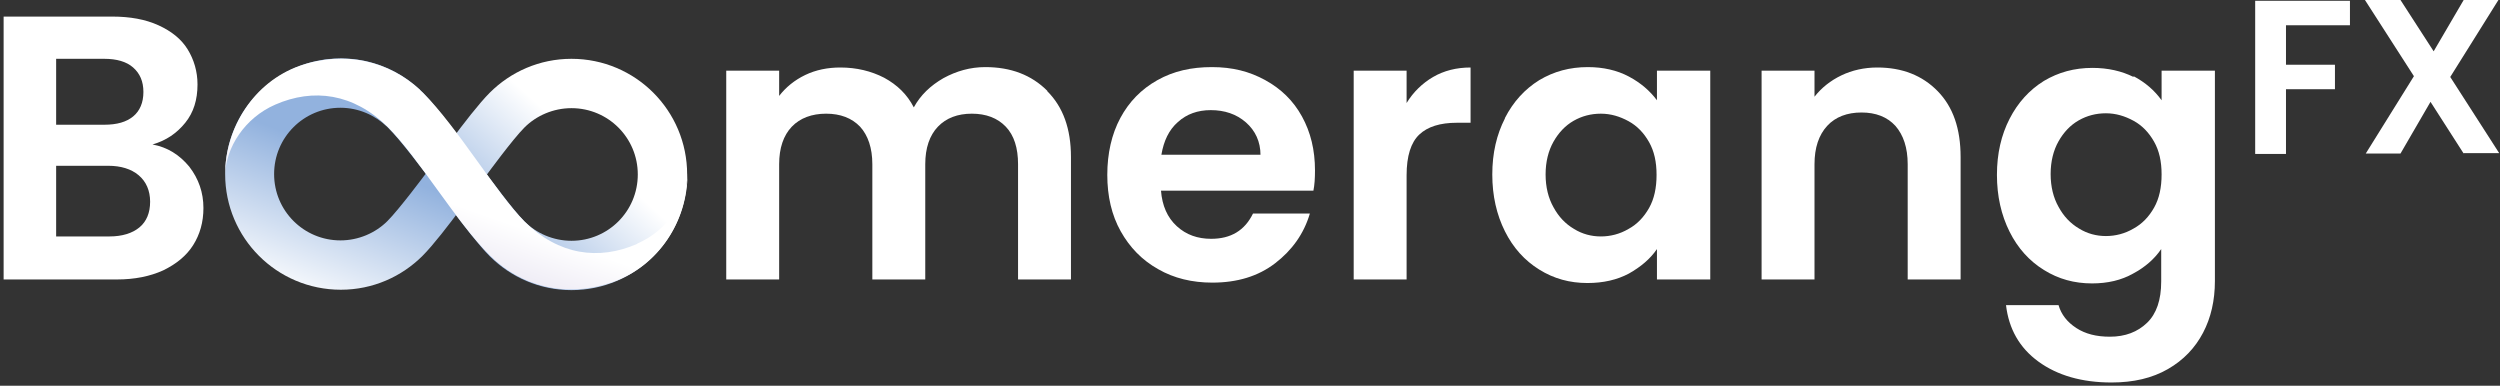
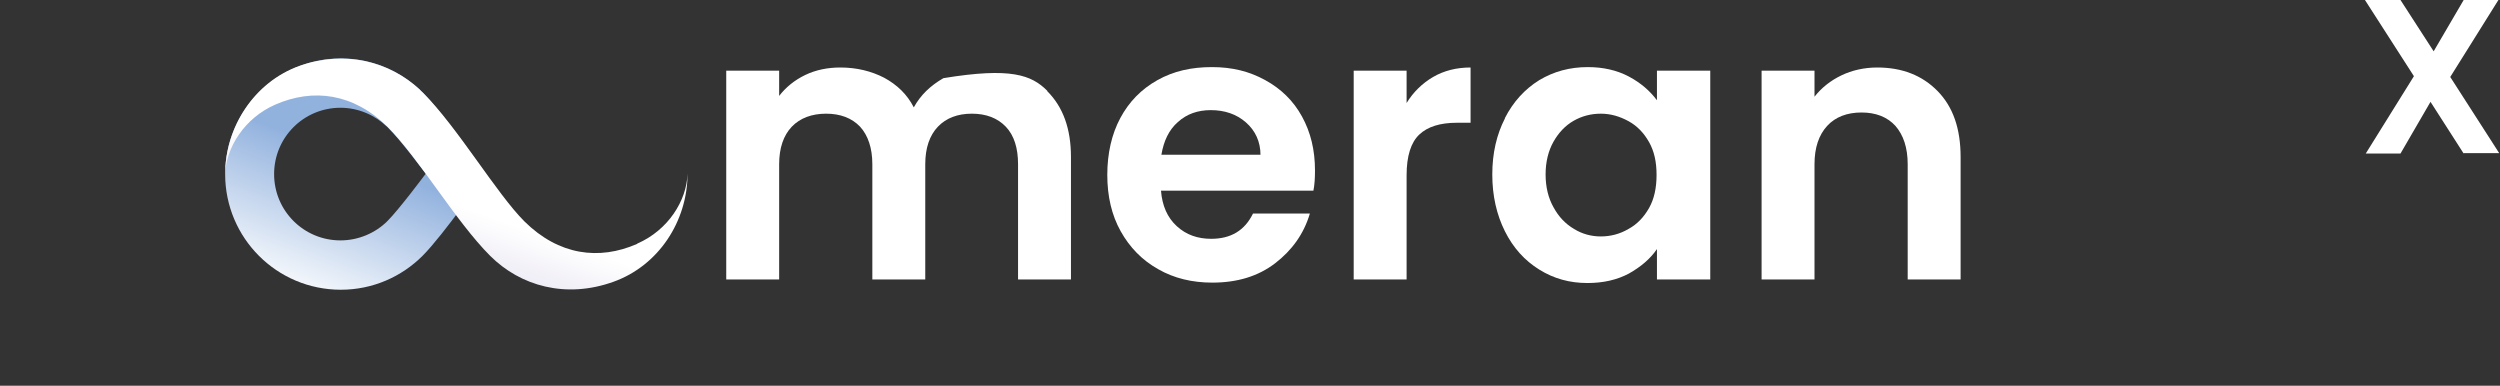
<svg xmlns="http://www.w3.org/2000/svg" width="674" height="104" viewBox="0 0 674 104" fill="none">
  <rect x="0" y="0" width="674" height="104" fill="#333333" stroke="none" />
-   <path d="M154.063 15.856C145.44 15.856 137.669 19.368 132.026 25.008C126.384 30.649 114.993 47.037 114.993 47.037C114.993 47.037 126.384 63.425 132.026 69.066C137.669 74.706 145.44 78.218 154.063 78.218C171.309 78.218 185.255 64.277 185.255 47.037C185.255 29.797 171.309 15.856 154.063 15.856ZM154.063 64.915C149.166 64.915 144.588 62.893 141.395 59.701C138.201 56.508 131.281 47.037 131.281 47.037C131.281 47.037 138.201 37.566 141.395 34.373C144.588 31.181 149.166 29.159 154.063 29.159C163.963 29.159 171.948 37.14 171.948 47.037C171.948 56.934 163.963 64.915 154.063 64.915Z" fill="url(#paint0_linear_82_107)" />
  <path d="M60.7 46.931C60.7 64.17 74.646 78.111 91.892 78.111C100.515 78.111 108.286 74.599 113.929 68.959C119.571 63.319 130.962 46.931 130.962 46.931C130.962 46.931 119.571 30.542 113.929 24.902C108.286 19.262 100.515 15.75 91.892 15.75C74.646 15.75 60.7 29.691 60.7 46.931ZM73.901 46.931C73.901 37.034 81.885 29.052 91.785 29.052C96.683 29.052 101.154 31.074 104.454 34.267C107.967 37.672 114.78 46.824 114.78 46.824C114.78 46.824 107.648 56.402 104.454 59.594C101.26 62.787 96.683 64.809 91.785 64.809C81.885 64.809 73.901 56.828 73.901 46.931Z" fill="url(#paint1_linear_82_107)" />
  <path d="M171.735 65.766C161.515 70.236 150.656 68.853 141.395 59.7C133.836 52.145 123.403 34.373 114.035 25.008C113.716 24.689 113.396 24.476 113.183 24.157C104.986 16.601 93.063 13.409 80.714 17.772C68.471 22.135 60.7 34.373 60.7 47.037C60.913 39.8 65.916 31.819 74.22 28.201C84.44 23.731 95.299 25.114 104.56 34.267C112.864 42.567 122.871 59.7 132.133 68.959C140.33 77.153 152.573 80.558 165.347 75.983C177.59 71.619 185.361 59.594 185.361 46.824C185.148 54.06 180.145 62.042 171.841 65.66L171.735 65.766Z" fill="url(#paint2_linear_82_107)" />
-   <path d="M51.012 44.908C53.567 48.207 54.845 51.932 54.845 56.082C54.845 59.913 53.887 63.212 52.077 66.086C50.267 68.959 47.499 71.194 43.986 72.897C40.473 74.493 36.321 75.344 31.531 75.344H0.977V4.469H30.253C35.044 4.469 39.196 5.214 42.709 6.811C46.222 8.407 48.883 10.535 50.587 13.302C52.29 16.069 53.248 19.262 53.248 22.773C53.248 26.924 52.183 30.329 49.948 33.096C47.712 35.863 44.838 37.885 41.112 38.949C45.157 39.694 48.351 41.716 51.012 44.908ZM15.136 33.628H28.124C31.531 33.628 34.086 32.883 35.895 31.393C37.705 29.904 38.663 27.669 38.663 24.795C38.663 21.922 37.705 19.794 35.895 18.197C34.086 16.601 31.424 15.856 28.124 15.856H15.136V33.628ZM37.599 61.297C39.515 59.701 40.473 57.359 40.473 54.38C40.473 51.4 39.408 48.952 37.386 47.25C35.363 45.547 32.595 44.696 29.189 44.696H15.136V63.745H29.508C32.915 63.745 35.682 62.893 37.599 61.297Z" fill="white" />
-   <path d="M282.344 24.583C286.602 28.839 288.731 34.692 288.731 42.354V75.344H274.466V44.27C274.466 39.907 273.402 36.501 271.166 34.16C268.93 31.819 265.843 30.648 262.011 30.648C258.178 30.648 255.091 31.819 252.855 34.16C250.62 36.501 249.449 39.907 249.449 44.27V75.344H235.183V44.27C235.183 39.907 234.012 36.501 231.883 34.16C229.648 31.819 226.56 30.648 222.728 30.648C218.895 30.648 215.702 31.819 213.466 34.16C211.23 36.501 210.059 39.907 210.059 44.27V75.344H195.794V19.049H210.059V25.86C211.869 23.518 214.211 21.603 217.086 20.219C219.96 18.836 223.154 18.198 226.56 18.198C230.925 18.198 234.864 19.155 238.377 20.964C241.89 22.88 244.552 25.434 246.361 28.946C248.171 25.647 250.833 23.093 254.346 21.071C257.859 19.155 261.585 18.091 265.63 18.091C272.55 18.091 278.086 20.219 282.344 24.476V24.583Z" fill="white" />
+   <path d="M282.344 24.583C286.602 28.839 288.731 34.692 288.731 42.354V75.344H274.466V44.27C274.466 39.907 273.402 36.501 271.166 34.16C268.93 31.819 265.843 30.648 262.011 30.648C258.178 30.648 255.091 31.819 252.855 34.16C250.62 36.501 249.449 39.907 249.449 44.27V75.344H235.183V44.27C235.183 39.907 234.012 36.501 231.883 34.16C229.648 31.819 226.56 30.648 222.728 30.648C218.895 30.648 215.702 31.819 213.466 34.16C211.23 36.501 210.059 39.907 210.059 44.27V75.344H195.794V19.049H210.059V25.86C211.869 23.518 214.211 21.603 217.086 20.219C219.96 18.836 223.154 18.198 226.56 18.198C230.925 18.198 234.864 19.155 238.377 20.964C241.89 22.88 244.552 25.434 246.361 28.946C248.171 25.647 250.833 23.093 254.346 21.071C272.55 18.091 278.086 20.219 282.344 24.476V24.583Z" fill="white" />
  <path d="M354.203 51.4H313.004C313.323 55.444 314.707 58.636 317.262 60.978C319.817 63.319 322.904 64.383 326.524 64.383C331.847 64.383 335.573 62.148 337.808 57.572H353.138C351.541 63 348.348 67.469 343.77 70.981C339.192 74.493 333.55 76.195 326.843 76.195C321.414 76.195 316.517 75.025 312.258 72.577C307.894 70.13 304.594 66.724 302.145 62.361C299.697 57.998 298.526 52.89 298.526 47.143C298.526 41.397 299.697 36.182 302.039 31.819C304.381 27.456 307.681 24.05 312.046 21.603C316.41 19.155 321.201 18.091 326.737 18.091C332.272 18.091 336.85 19.262 341.108 21.603C345.367 23.944 348.667 27.137 351.009 31.393C353.351 35.65 354.522 40.439 354.522 45.973C354.522 47.995 354.416 49.804 354.096 51.4H354.203ZM339.831 41.822C339.831 38.204 338.447 35.224 335.892 32.99C333.337 30.755 330.143 29.691 326.417 29.691C322.904 29.691 319.923 30.755 317.581 32.883C315.133 35.012 313.749 37.991 313.11 41.716H339.831V41.822Z" fill="white" />
  <path d="M386.353 20.752C389.334 19.049 392.634 18.198 396.466 18.198V33.096H392.74C388.269 33.096 384.862 34.16 382.627 36.289C380.391 38.417 379.22 42.035 379.22 47.25V75.344H364.955V19.049H379.22V27.775C381.03 24.796 383.478 22.454 386.353 20.752Z" fill="white" />
  <path d="M405.728 31.819C407.964 27.456 411.051 24.05 414.99 21.603C418.929 19.262 423.187 18.091 428.084 18.091C432.236 18.091 435.962 18.942 439.155 20.645C442.349 22.348 444.798 24.476 446.714 27.03V19.049H461.086V75.344H446.714V67.15C444.904 69.81 442.349 71.939 439.155 73.748C435.962 75.451 432.236 76.302 427.977 76.302C423.187 76.302 418.929 75.131 414.99 72.684C411.051 70.236 407.964 66.831 405.728 62.361C403.492 57.892 402.321 52.783 402.321 47.037C402.321 41.29 403.492 36.289 405.728 31.925V31.819ZM444.585 38.31C443.201 35.863 441.391 33.947 439.049 32.67C436.707 31.393 434.258 30.648 431.597 30.648C428.936 30.648 426.487 31.287 424.251 32.564C422.016 33.841 420.206 35.757 418.822 38.204C417.438 40.652 416.693 43.632 416.693 47.037C416.693 50.442 417.438 53.422 418.822 55.87C420.206 58.424 422.016 60.339 424.358 61.723C426.594 63.106 429.042 63.745 431.597 63.745C434.152 63.745 436.707 63.106 439.049 61.723C441.391 60.446 443.201 58.53 444.585 56.082C445.969 53.635 446.608 50.655 446.608 47.143C446.608 43.632 445.969 40.758 444.585 38.31Z" fill="white" />
  <path d="M522.405 24.583C526.557 28.839 528.58 34.692 528.58 42.355V75.344H514.314V44.27C514.314 39.8 513.143 36.395 511.014 33.947C508.778 31.5 505.691 30.329 501.859 30.329C498.026 30.329 494.833 31.5 492.597 33.947C490.361 36.395 489.19 39.8 489.19 44.27V75.344H474.925V19.049H489.19V26.073C491.107 23.625 493.555 21.709 496.429 20.326C499.304 18.942 502.604 18.198 506.117 18.198C512.824 18.198 518.253 20.326 522.405 24.583Z" fill="white" />
-   <path d="M575.208 20.539C578.402 22.241 580.85 24.37 582.766 27.03V19.049H597.138V75.77C597.138 80.984 596.073 85.667 593.944 89.711C591.815 93.755 588.728 97.054 584.47 99.501C580.211 101.949 575.208 103.119 569.246 103.119C561.262 103.119 554.662 101.204 549.552 97.479C544.442 93.755 541.567 88.647 540.822 82.261H554.981C555.726 84.815 557.323 86.837 559.772 88.434C562.22 90.03 565.201 90.775 568.82 90.775C572.972 90.775 576.272 89.498 578.827 87.05C581.382 84.603 582.66 80.878 582.66 75.876V67.15C580.85 69.81 578.295 72.045 575.101 73.748C571.908 75.557 568.182 76.408 564.03 76.408C559.239 76.408 554.981 75.238 551.042 72.79C547.103 70.343 544.016 66.937 541.78 62.468C539.545 57.998 538.374 52.89 538.374 47.143C538.374 41.397 539.545 36.395 541.78 32.032C544.016 27.669 547.103 24.263 551.042 21.816C554.981 19.475 559.239 18.304 564.136 18.304C568.288 18.304 572.014 19.155 575.208 20.752V20.539ZM580.744 38.204C579.36 35.757 577.55 33.841 575.208 32.564C572.866 31.287 570.417 30.542 567.756 30.542C565.094 30.542 562.646 31.181 560.41 32.458C558.175 33.735 556.365 35.65 554.981 38.098C553.597 40.545 552.852 43.525 552.852 46.931C552.852 50.336 553.597 53.316 554.981 55.763C556.365 58.317 558.175 60.233 560.517 61.616C562.752 63 565.201 63.638 567.756 63.638C570.311 63.638 572.866 63 575.208 61.616C577.55 60.339 579.36 58.424 580.744 55.976C582.128 53.528 582.766 50.549 582.766 47.037C582.766 43.525 582.128 40.652 580.744 38.204Z" fill="white" />
-   <path d="M633.546 0.106V6.811H616.3V17.453H629.501V24.051H616.3V41.503H607.997V0.213H633.546V0.106Z" fill="white" />
  <path d="M664.206 41.397L655.264 27.456L647.173 41.397H637.805L650.792 20.539L637.592 0H647.173L656.115 13.834L664.206 0H673.574L660.587 20.752L673.787 41.29H664.206V41.397Z" fill="white" />
  <defs>
    <linearGradient id="paint0_linear_82_107" x1="240.187" y1="-47.995" x2="129.622" y2="74.001" gradientUnits="userSpaceOnUse">
      <stop stop-color="white" />
      <stop offset="0.25" stop-color="white" />
      <stop offset="0.73" stop-color="white" />
      <stop offset="0.98" stop-color="#92B2DE" />
    </linearGradient>
    <linearGradient id="paint1_linear_82_107" x1="37.705" y1="193.469" x2="97.283" y2="39.999" gradientUnits="userSpaceOnUse">
      <stop stop-color="white" />
      <stop offset="0.25" stop-color="white" />
      <stop offset="0.73" stop-color="white" />
      <stop offset="0.98" stop-color="#92B2DE" />
    </linearGradient>
    <linearGradient id="paint2_linear_82_107" x1="166.838" y1="-77.898" x2="103.324" y2="103.134" gradientUnits="userSpaceOnUse">
      <stop stop-color="white" />
      <stop offset="0.25" stop-color="white" />
      <stop offset="0.73" stop-color="white" />
      <stop offset="0.98" stop-color="#C5BCDD" />
    </linearGradient>
  </defs>
</svg>